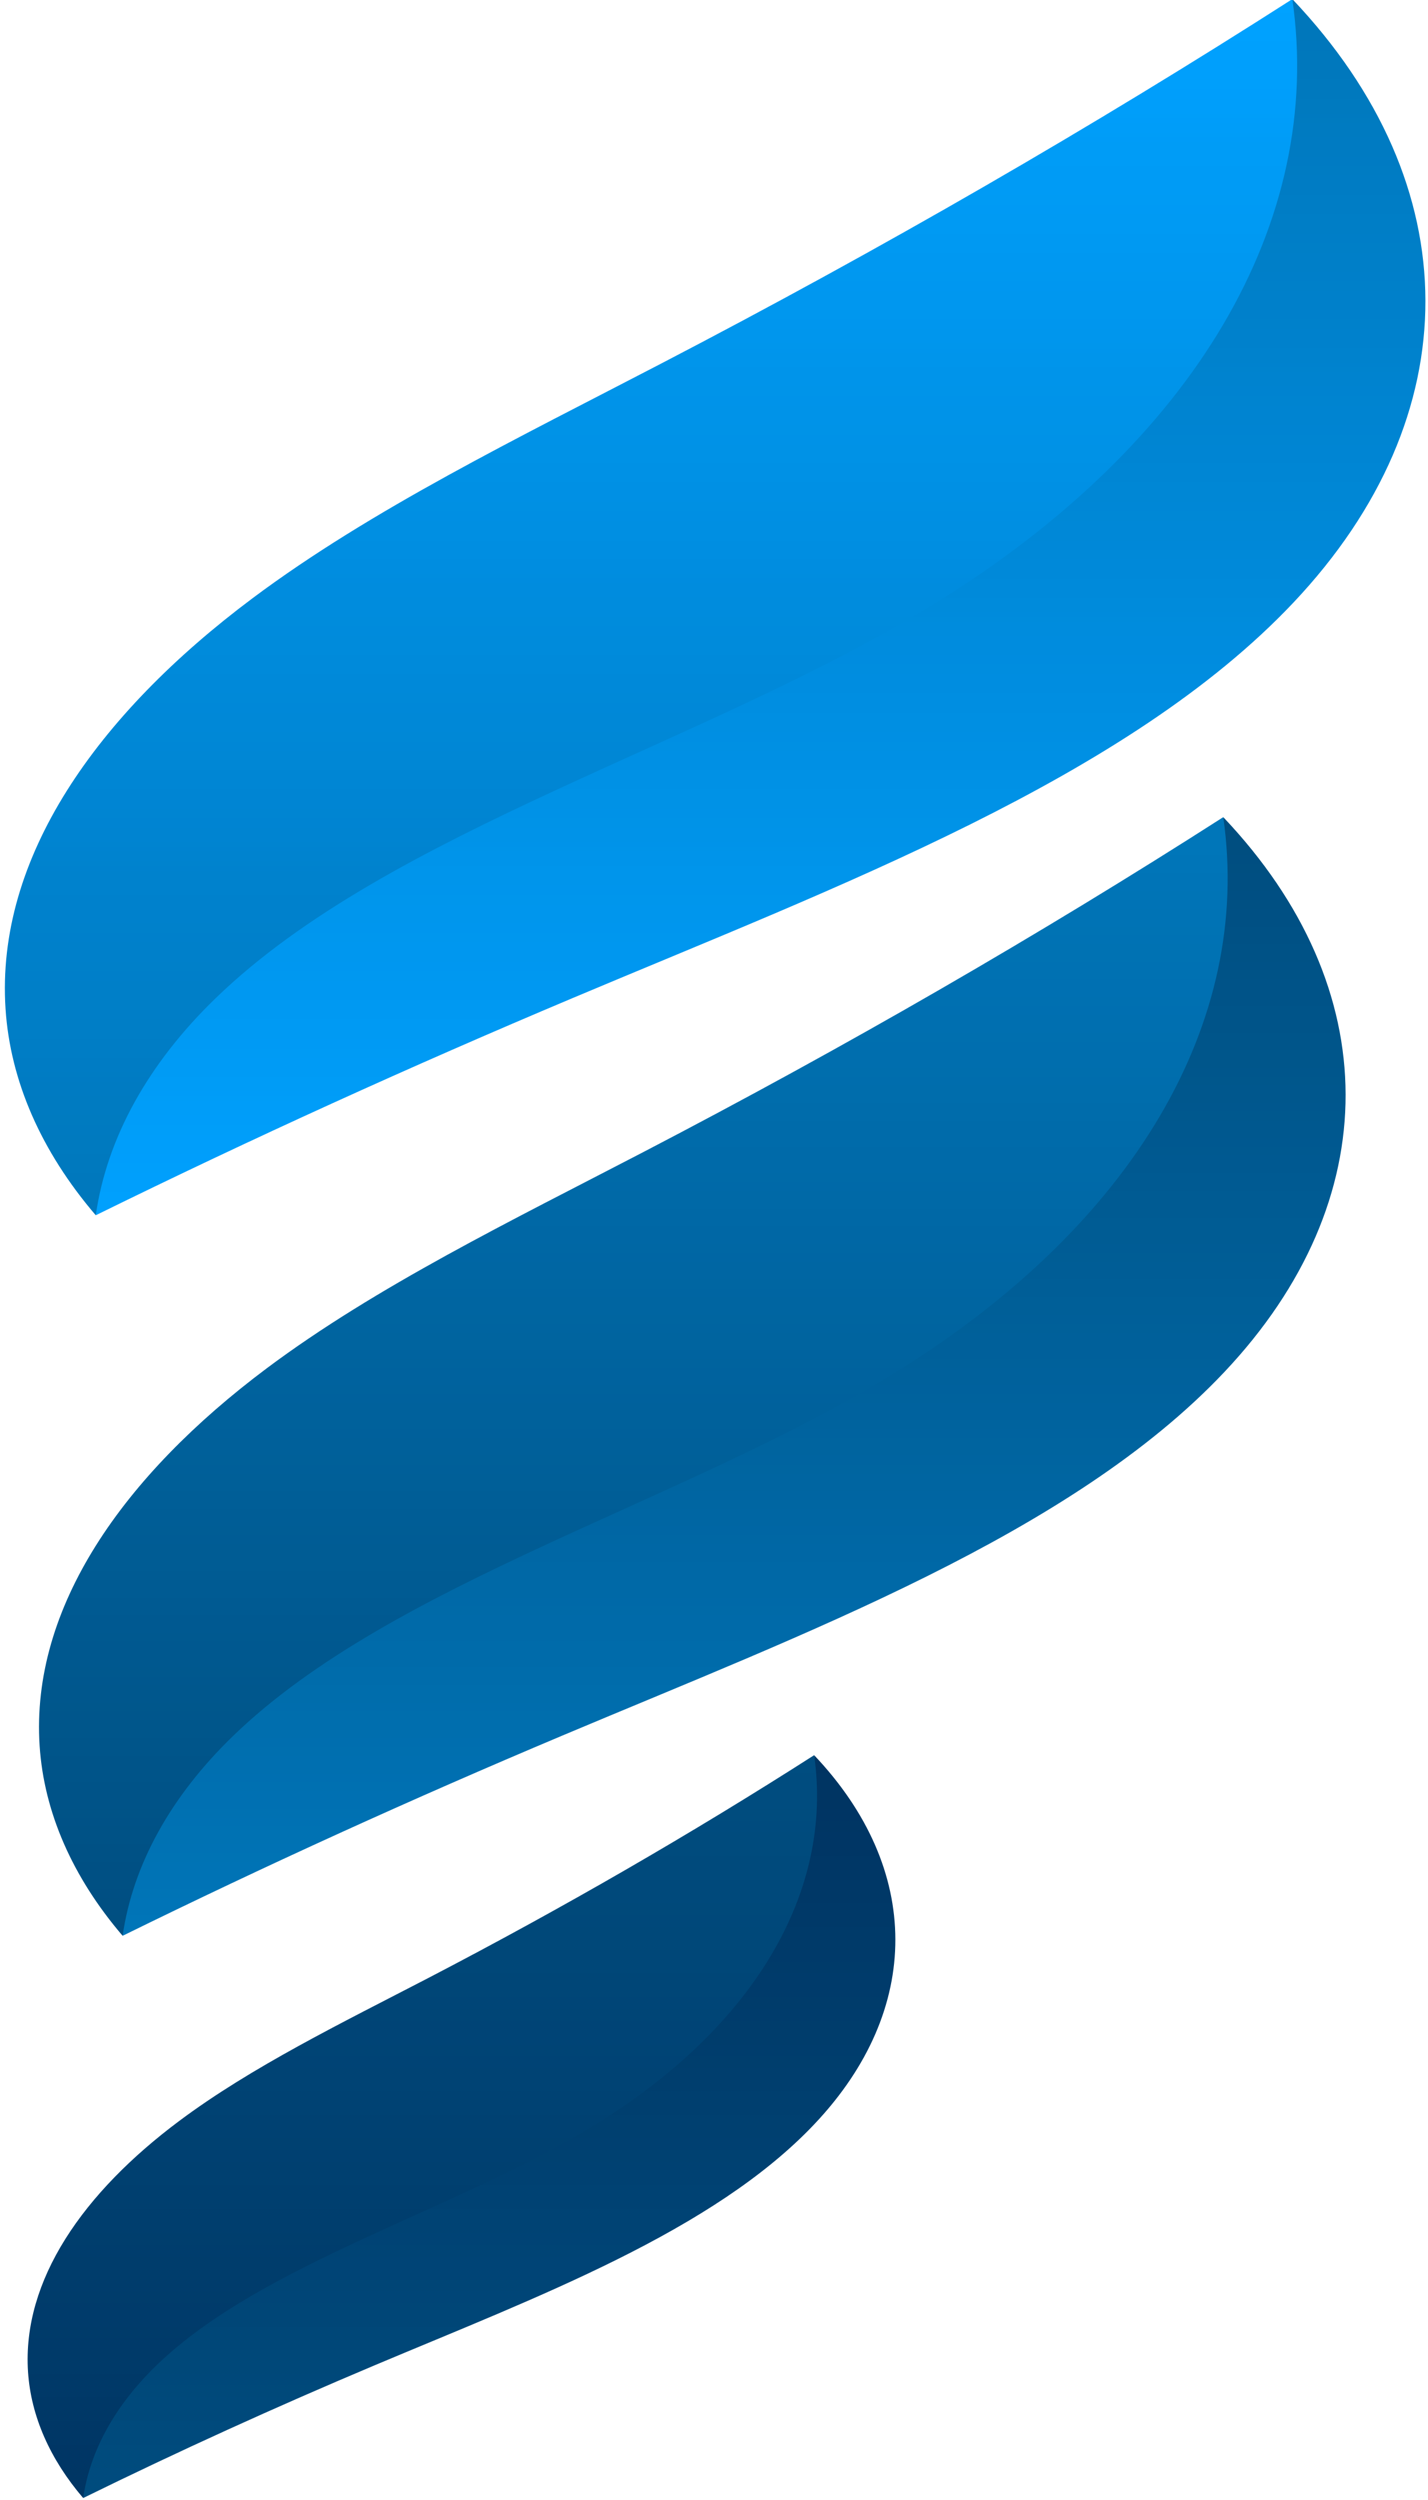
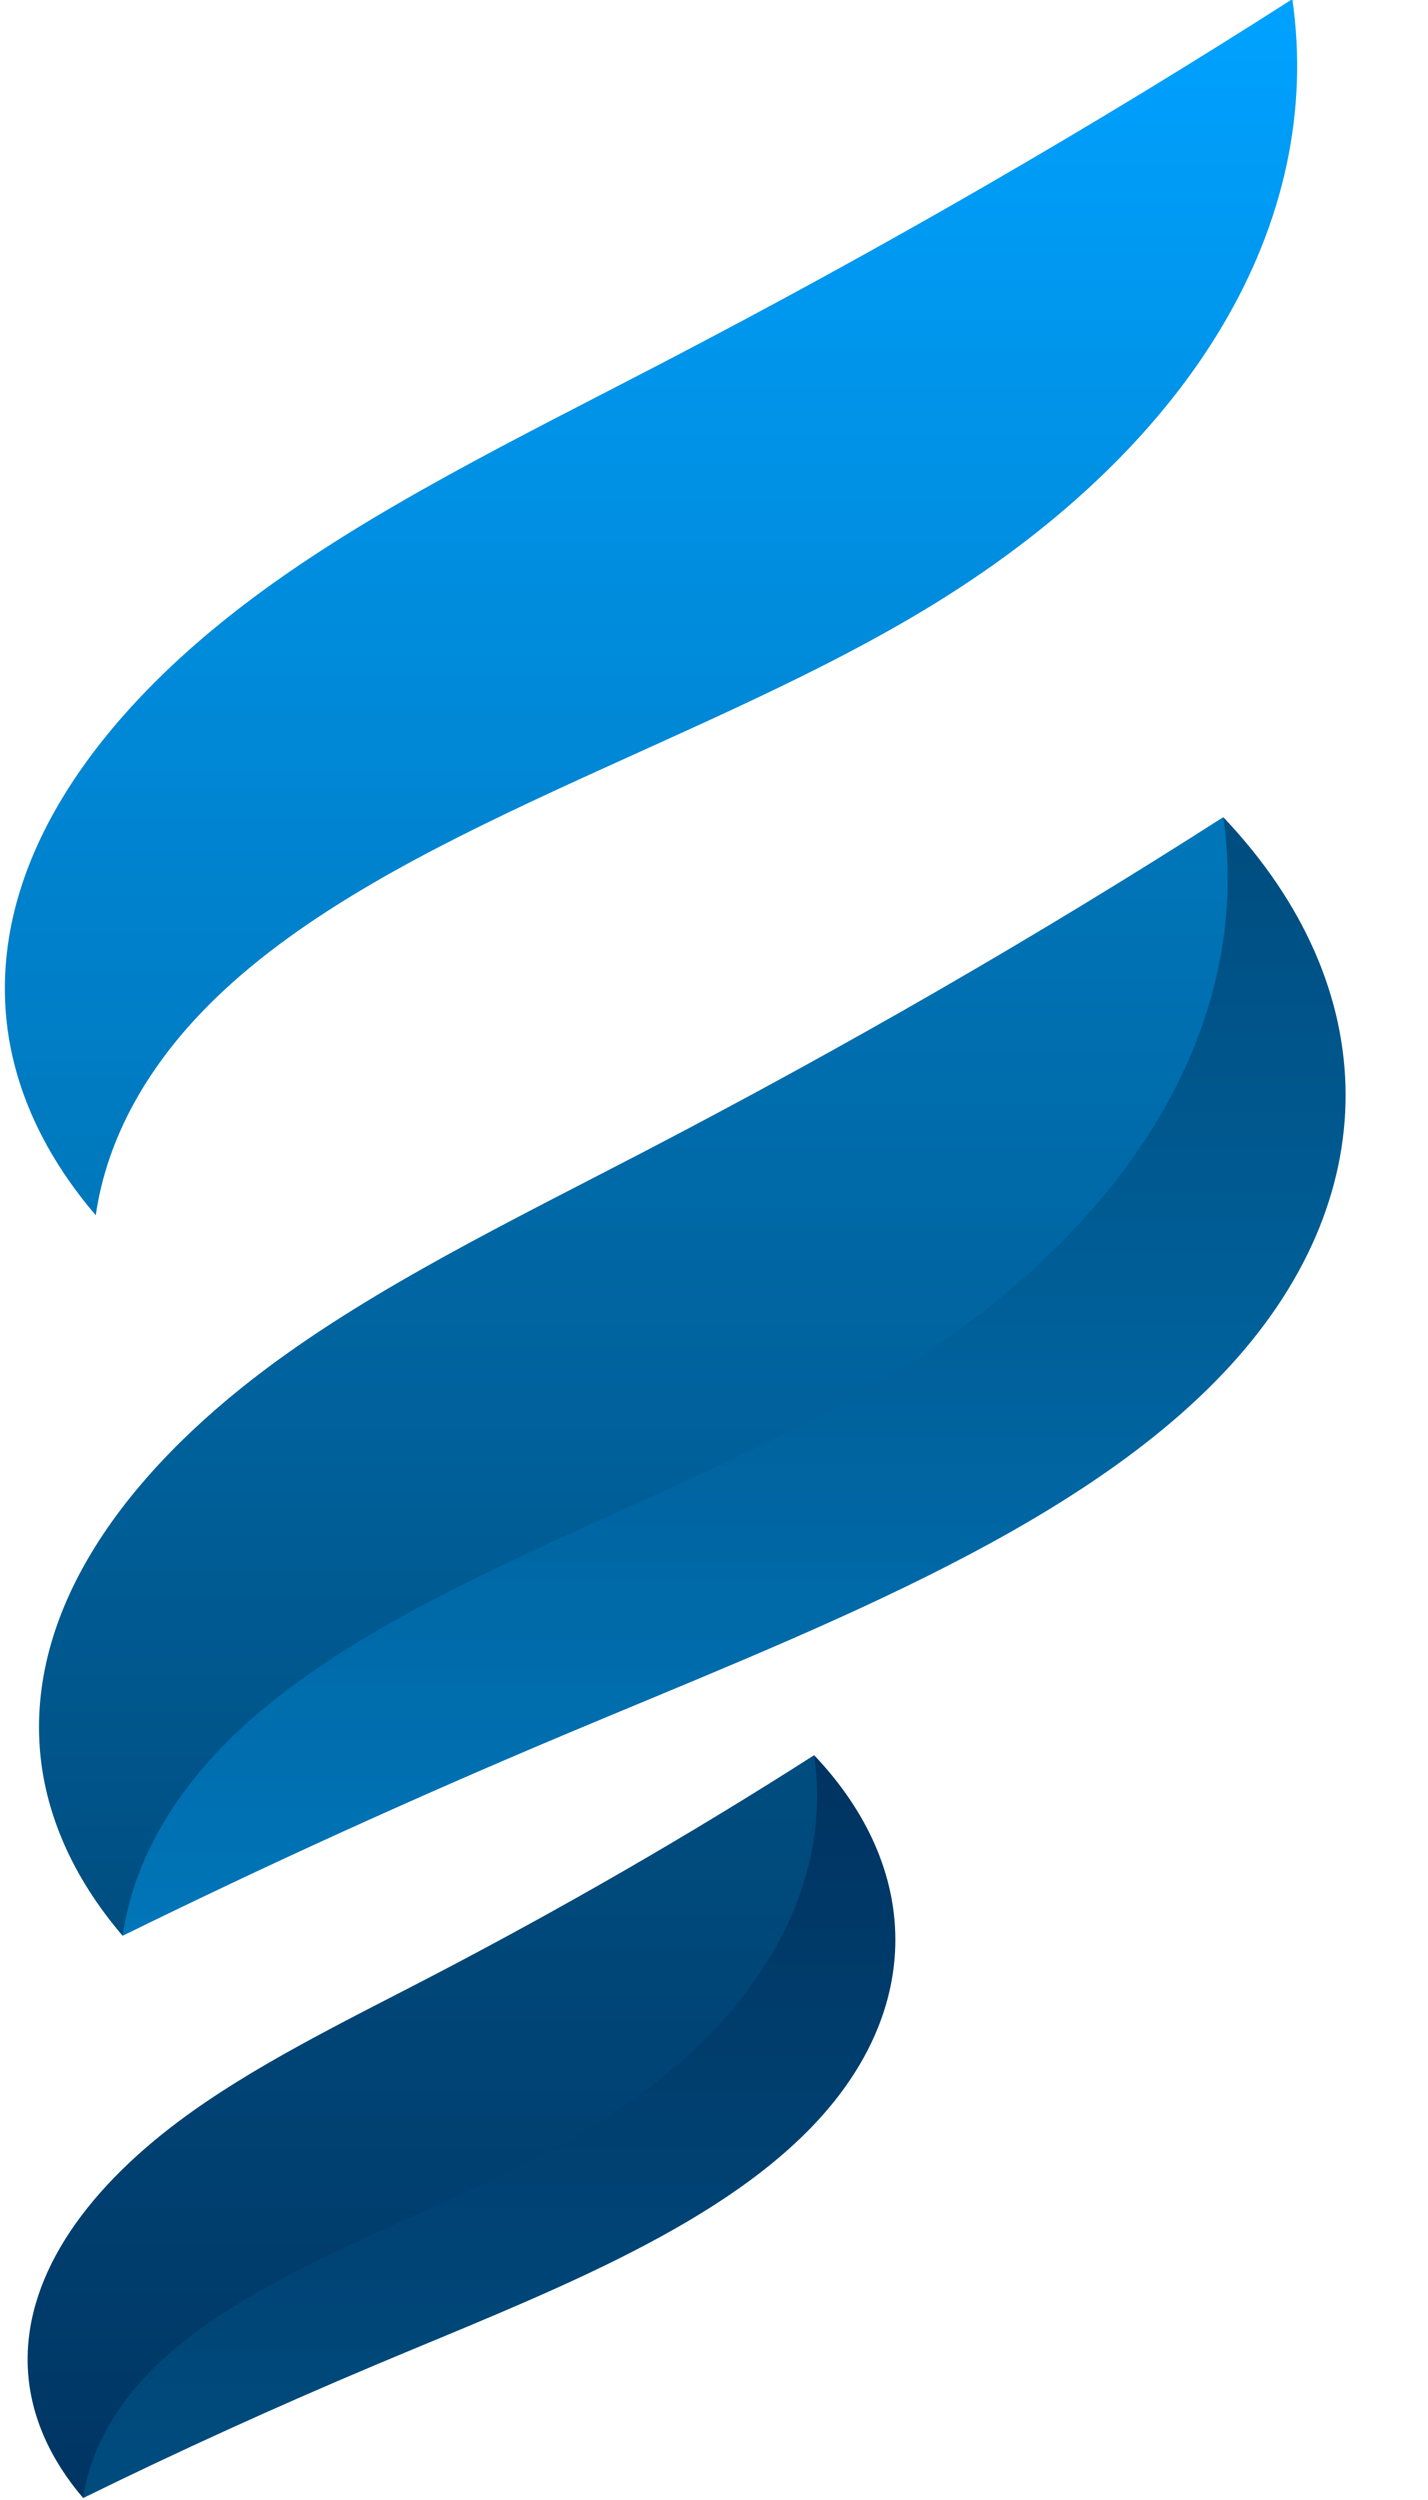
<svg xmlns="http://www.w3.org/2000/svg" width="16" height="28" viewBox="0 0 16 28">
  <clipPath id="clipPath1">
    <path d="M 14.48 -0.01 C 14.54 1.467 13.976 2.918 12.862 4.209 C 11.683 5.577 9.922 6.725 7.972 7.745 C 5.631 8.968 2.956 10.063 1.723 11.794 C 1.314 12.368 1.093 12.986 1.073 13.611 C 2.82 12.752 4.603 11.942 6.417 11.178 C 9.395 9.923 12.633 8.72 14.495 6.746 C 16.468 4.654 16.463 2.078 14.48 -0.01 Z" />
  </clipPath>
  <g id="Group" clip-path="url(#clipPath1)">
    <linearGradient id="linearGradient1" x1="8.522" y1="-0.064" x2="8.522" y2="13.665" gradientUnits="userSpaceOnUse">
      <stop offset="0" stop-color="#0076ba" stop-opacity="1" />
      <stop offset="0.031" stop-color="#0077bb" stop-opacity="1" />
      <stop offset="0.062" stop-color="#0078bd" stop-opacity="1" />
      <stop offset="0.094" stop-color="#007abf" stop-opacity="1" />
      <stop offset="0.109" stop-color="#007bc1" stop-opacity="1" />
      <stop offset="0.125" stop-color="#007bc2" stop-opacity="1" />
      <stop offset="0.156" stop-color="#007cc4" stop-opacity="1" />
      <stop offset="0.188" stop-color="#007ec6" stop-opacity="1" />
      <stop offset="0.219" stop-color="#007fc8" stop-opacity="1" />
      <stop offset="0.25" stop-color="#0080ca" stop-opacity="1" />
      <stop offset="0.281" stop-color="#0081cc" stop-opacity="1" />
      <stop offset="0.297" stop-color="#0082cd" stop-opacity="1" />
      <stop offset="0.312" stop-color="#0083cf" stop-opacity="1" />
      <stop offset="0.344" stop-color="#0084d1" stop-opacity="1" />
      <stop offset="0.375" stop-color="#0085d3" stop-opacity="1" />
      <stop offset="0.406" stop-color="#0087d5" stop-opacity="1" />
      <stop offset="0.438" stop-color="#0088d7" stop-opacity="1" />
      <stop offset="0.469" stop-color="#0089d9" stop-opacity="1" />
      <stop offset="0.5" stop-color="#008bdb" stop-opacity="1" />
      <stop offset="0.516" stop-color="#008cdd" stop-opacity="1" />
      <stop offset="0.531" stop-color="#008cde" stop-opacity="1" />
      <stop offset="0.562" stop-color="#008de0" stop-opacity="1" />
      <stop offset="0.594" stop-color="#008fe2" stop-opacity="1" />
      <stop offset="0.625" stop-color="#0090e4" stop-opacity="1" />
      <stop offset="0.656" stop-color="#0092e6" stop-opacity="1" />
      <stop offset="0.688" stop-color="#0093e8" stop-opacity="1" />
      <stop offset="0.703" stop-color="#0094ea" stop-opacity="1" />
      <stop offset="0.719" stop-color="#0095eb" stop-opacity="1" />
      <stop offset="0.75" stop-color="#0096ed" stop-opacity="1" />
      <stop offset="0.781" stop-color="#0097ef" stop-opacity="1" />
      <stop offset="0.812" stop-color="#0098f1" stop-opacity="1" />
      <stop offset="0.844" stop-color="#009af3" stop-opacity="1" />
      <stop offset="0.875" stop-color="#009bf5" stop-opacity="1" />
      <stop offset="0.891" stop-color="#009cf6" stop-opacity="1" />
      <stop offset="0.906" stop-color="#009df8" stop-opacity="1" />
      <stop offset="0.938" stop-color="#009efa" stop-opacity="1" />
      <stop offset="0.969" stop-color="#009ffc" stop-opacity="1" />
      <stop offset="1" stop-color="#00a1fe" stop-opacity="1" />
    </linearGradient>
    <clipPath id="clipPath2">
      <path d="M 14.48 -0.01 C 14.54 1.467 13.976 2.918 12.862 4.209 C 11.683 5.577 9.922 6.725 7.972 7.745 C 5.631 8.968 2.956 10.063 1.723 11.794 C 1.314 12.368 1.093 12.986 1.073 13.611 C 2.82 12.752 4.603 11.942 6.417 11.178 C 9.395 9.923 12.633 8.72 14.495 6.746 C 16.468 4.654 16.463 2.078 14.48 -0.01 Z" />
    </clipPath>
-     <path id="Path" fill="url(#linearGradient1)" stroke="none" clip-path="url(#clipPath2)" d="M -0 28 L 78.916 28 L 78.916 -0.01 L -0 -0.01 Z" />
  </g>
  <clipPath id="clipPath3">
-     <path d="M 14.48 -0.01 C 12.239 1.425 9.879 2.787 7.408 4.072 C 5.813 4.902 4.161 5.705 2.83 6.7 C 1.079 8.009 -0.049 9.613 0.062 11.299 C 0.115 12.106 0.46 12.895 1.073 13.611 C 1.197 12.747 1.658 11.912 2.418 11.178 C 4.368 9.291 7.928 8.336 10.496 6.746 C 13.382 4.958 14.84 2.489 14.48 -0.01 Z" />
+     <path d="M 14.48 -0.01 C 12.239 1.425 9.879 2.787 7.408 4.072 C 5.813 4.902 4.161 5.705 2.83 6.7 C 1.079 8.009 -0.049 9.613 0.062 11.299 C 0.115 12.106 0.46 12.895 1.073 13.611 C 4.368 9.291 7.928 8.336 10.496 6.746 C 13.382 4.958 14.84 2.489 14.48 -0.01 Z" />
  </clipPath>
  <g id="g1" clip-path="url(#clipPath3)">
    <linearGradient id="linearGradient2" x1="7.294" y1="-0.064" x2="7.294" y2="13.665" gradientUnits="userSpaceOnUse">
      <stop offset="0" stop-color="#00a2ff" stop-opacity="1" />
      <stop offset="0.031" stop-color="#00a1fe" stop-opacity="1" />
      <stop offset="0.062" stop-color="#009ffc" stop-opacity="1" />
      <stop offset="0.094" stop-color="#009efa" stop-opacity="1" />
      <stop offset="0.109" stop-color="#009df8" stop-opacity="1" />
      <stop offset="0.125" stop-color="#009cf6" stop-opacity="1" />
      <stop offset="0.156" stop-color="#009bf5" stop-opacity="1" />
      <stop offset="0.188" stop-color="#009af3" stop-opacity="1" />
      <stop offset="0.219" stop-color="#0098f1" stop-opacity="1" />
      <stop offset="0.25" stop-color="#0097ef" stop-opacity="1" />
      <stop offset="0.281" stop-color="#0096ed" stop-opacity="1" />
      <stop offset="0.297" stop-color="#0095eb" stop-opacity="1" />
      <stop offset="0.312" stop-color="#0094ea" stop-opacity="1" />
      <stop offset="0.344" stop-color="#0093e8" stop-opacity="1" />
      <stop offset="0.375" stop-color="#0092e6" stop-opacity="1" />
      <stop offset="0.406" stop-color="#0090e4" stop-opacity="1" />
      <stop offset="0.438" stop-color="#008fe2" stop-opacity="1" />
      <stop offset="0.469" stop-color="#008de0" stop-opacity="1" />
      <stop offset="0.484" stop-color="#008cde" stop-opacity="1" />
      <stop offset="0.5" stop-color="#008cdd" stop-opacity="1" />
      <stop offset="0.531" stop-color="#008bdb" stop-opacity="1" />
      <stop offset="0.562" stop-color="#0089d9" stop-opacity="1" />
      <stop offset="0.594" stop-color="#0088d7" stop-opacity="1" />
      <stop offset="0.625" stop-color="#0087d5" stop-opacity="1" />
      <stop offset="0.656" stop-color="#0085d3" stop-opacity="1" />
      <stop offset="0.688" stop-color="#0084d1" stop-opacity="1" />
      <stop offset="0.703" stop-color="#0083cf" stop-opacity="1" />
      <stop offset="0.719" stop-color="#0082cd" stop-opacity="1" />
      <stop offset="0.75" stop-color="#0081cc" stop-opacity="1" />
      <stop offset="0.781" stop-color="#0080ca" stop-opacity="1" />
      <stop offset="0.812" stop-color="#007fc8" stop-opacity="1" />
      <stop offset="0.844" stop-color="#007ec6" stop-opacity="1" />
      <stop offset="0.875" stop-color="#007cc4" stop-opacity="1" />
      <stop offset="0.891" stop-color="#007bc2" stop-opacity="1" />
      <stop offset="0.906" stop-color="#007bc1" stop-opacity="1" />
      <stop offset="0.938" stop-color="#007abf" stop-opacity="1" />
      <stop offset="0.969" stop-color="#0078bd" stop-opacity="1" />
      <stop offset="1" stop-color="#0077bb" stop-opacity="1" />
    </linearGradient>
    <clipPath id="clipPath4">
      <path d="M 14.48 -0.01 C 12.239 1.425 9.879 2.787 7.408 4.072 C 5.813 4.902 4.161 5.705 2.83 6.7 C 1.079 8.009 -0.049 9.613 0.062 11.299 C 0.115 12.106 0.46 12.895 1.073 13.611 C 1.197 12.747 1.658 11.912 2.418 11.178 C 4.368 9.291 7.928 8.336 10.496 6.746 C 13.382 4.958 14.84 2.489 14.48 -0.01 Z" />
    </clipPath>
    <path id="path1" fill="url(#linearGradient2)" stroke="none" clip-path="url(#clipPath4)" d="M -0 28 L 78.916 28 L 78.916 -0.01 L -0 -0.01 Z" />
  </g>
  <clipPath id="clipPath5">
    <path d="M 13.706 9.152 C 13.761 10.511 13.242 11.845 12.218 13.033 C 11.133 14.291 9.514 15.347 7.72 16.285 C 5.567 17.411 3.106 18.417 1.972 20.01 C 1.596 20.538 1.393 21.105 1.374 21.681 C 2.981 20.891 4.621 20.146 6.29 19.443 C 9.029 18.289 12.006 17.182 13.719 15.366 C 15.534 13.443 15.529 11.073 13.706 9.152 Z" />
  </clipPath>
  <g id="g2" clip-path="url(#clipPath5)">
    <linearGradient id="linearGradient3" x1="8.225" y1="9.098" x2="8.225" y2="21.735" gradientUnits="userSpaceOnUse">
      <stop offset="0" stop-color="#004d80" stop-opacity="1" />
      <stop offset="0.031" stop-color="#004e80" stop-opacity="1" />
      <stop offset="0.062" stop-color="#004f82" stop-opacity="1" />
      <stop offset="0.094" stop-color="#005084" stop-opacity="1" />
      <stop offset="0.125" stop-color="#005286" stop-opacity="1" />
      <stop offset="0.156" stop-color="#005388" stop-opacity="1" />
      <stop offset="0.188" stop-color="#005489" stop-opacity="1" />
      <stop offset="0.219" stop-color="#00568b" stop-opacity="1" />
      <stop offset="0.25" stop-color="#00578d" stop-opacity="1" />
      <stop offset="0.281" stop-color="#00588f" stop-opacity="1" />
      <stop offset="0.312" stop-color="#005991" stop-opacity="1" />
      <stop offset="0.344" stop-color="#005b93" stop-opacity="1" />
      <stop offset="0.375" stop-color="#005c94" stop-opacity="1" />
      <stop offset="0.406" stop-color="#005d96" stop-opacity="1" />
      <stop offset="0.438" stop-color="#005f98" stop-opacity="1" />
      <stop offset="0.469" stop-color="#00609a" stop-opacity="1" />
      <stop offset="0.5" stop-color="#00619c" stop-opacity="1" />
      <stop offset="0.531" stop-color="#00629e" stop-opacity="1" />
      <stop offset="0.562" stop-color="#00649f" stop-opacity="1" />
      <stop offset="0.594" stop-color="#0065a1" stop-opacity="1" />
      <stop offset="0.625" stop-color="#0066a3" stop-opacity="1" />
      <stop offset="0.656" stop-color="#0067a5" stop-opacity="1" />
      <stop offset="0.688" stop-color="#0069a7" stop-opacity="1" />
      <stop offset="0.719" stop-color="#006aa9" stop-opacity="1" />
      <stop offset="0.75" stop-color="#006baa" stop-opacity="1" />
      <stop offset="0.781" stop-color="#006dac" stop-opacity="1" />
      <stop offset="0.812" stop-color="#006eae" stop-opacity="1" />
      <stop offset="0.844" stop-color="#006fb0" stop-opacity="1" />
      <stop offset="0.875" stop-color="#0070b2" stop-opacity="1" />
      <stop offset="0.906" stop-color="#0072b3" stop-opacity="1" />
      <stop offset="0.938" stop-color="#0073b5" stop-opacity="1" />
      <stop offset="0.969" stop-color="#0074b7" stop-opacity="1" />
      <stop offset="1" stop-color="#0076b9" stop-opacity="1" />
    </linearGradient>
    <clipPath id="clipPath6">
      <path d="M 13.706 9.152 C 13.761 10.511 13.242 11.845 12.218 13.033 C 11.133 14.291 9.514 15.347 7.72 16.285 C 5.567 17.411 3.106 18.417 1.972 20.01 C 1.596 20.538 1.393 21.105 1.374 21.681 C 2.981 20.891 4.621 20.146 6.29 19.443 C 9.029 18.289 12.006 17.182 13.719 15.366 C 15.534 13.443 15.529 11.073 13.706 9.152 Z" />
    </clipPath>
    <path id="path2" fill="url(#linearGradient3)" stroke="none" clip-path="url(#clipPath6)" d="M -0 28 L 78.916 28 L 78.916 -0.01 L -0 -0.01 Z" />
  </g>
  <clipPath id="clipPath7">
    <path d="M 13.706 9.152 C 11.645 10.472 9.473 11.725 7.201 12.907 C 5.734 13.67 4.214 14.409 2.99 15.324 C 1.38 16.528 0.342 18.004 0.444 19.554 C 0.493 20.296 0.811 21.023 1.374 21.681 C 1.488 20.886 1.913 20.118 2.611 19.443 C 4.405 17.708 7.679 16.829 10.041 15.366 C 12.696 13.722 14.036 11.451 13.706 9.152 Z" />
  </clipPath>
  <g id="g3" clip-path="url(#clipPath7)">
    <linearGradient id="linearGradient4" x1="7.096" y1="9.098" x2="7.096" y2="21.735" gradientUnits="userSpaceOnUse">
      <stop offset="0" stop-color="#0076ba" stop-opacity="1" />
      <stop offset="0.031" stop-color="#0076b9" stop-opacity="1" />
      <stop offset="0.062" stop-color="#0074b7" stop-opacity="1" />
      <stop offset="0.094" stop-color="#0073b5" stop-opacity="1" />
      <stop offset="0.125" stop-color="#0072b3" stop-opacity="1" />
      <stop offset="0.156" stop-color="#0070b2" stop-opacity="1" />
      <stop offset="0.188" stop-color="#006fb0" stop-opacity="1" />
      <stop offset="0.219" stop-color="#006eae" stop-opacity="1" />
      <stop offset="0.25" stop-color="#006dac" stop-opacity="1" />
      <stop offset="0.281" stop-color="#006baa" stop-opacity="1" />
      <stop offset="0.312" stop-color="#006aa9" stop-opacity="1" />
      <stop offset="0.344" stop-color="#0069a7" stop-opacity="1" />
      <stop offset="0.375" stop-color="#0067a5" stop-opacity="1" />
      <stop offset="0.406" stop-color="#0066a3" stop-opacity="1" />
      <stop offset="0.438" stop-color="#0065a1" stop-opacity="1" />
      <stop offset="0.469" stop-color="#00649f" stop-opacity="1" />
      <stop offset="0.5" stop-color="#00629e" stop-opacity="1" />
      <stop offset="0.531" stop-color="#00619c" stop-opacity="1" />
      <stop offset="0.562" stop-color="#00609a" stop-opacity="1" />
      <stop offset="0.594" stop-color="#005f98" stop-opacity="1" />
      <stop offset="0.625" stop-color="#005d96" stop-opacity="1" />
      <stop offset="0.656" stop-color="#005c94" stop-opacity="1" />
      <stop offset="0.688" stop-color="#005b93" stop-opacity="1" />
      <stop offset="0.719" stop-color="#005991" stop-opacity="1" />
      <stop offset="0.75" stop-color="#00588f" stop-opacity="1" />
      <stop offset="0.781" stop-color="#00578d" stop-opacity="1" />
      <stop offset="0.812" stop-color="#00568b" stop-opacity="1" />
      <stop offset="0.844" stop-color="#005489" stop-opacity="1" />
      <stop offset="0.875" stop-color="#005388" stop-opacity="1" />
      <stop offset="0.906" stop-color="#005286" stop-opacity="1" />
      <stop offset="0.938" stop-color="#005084" stop-opacity="1" />
      <stop offset="0.969" stop-color="#004f82" stop-opacity="1" />
      <stop offset="1" stop-color="#004e80" stop-opacity="1" />
    </linearGradient>
    <clipPath id="clipPath8">
      <path d="M 13.706 9.152 C 11.645 10.472 9.473 11.725 7.201 12.907 C 5.734 13.67 4.214 14.409 2.99 15.324 C 1.38 16.528 0.342 18.004 0.444 19.554 C 0.493 20.296 0.811 21.023 1.374 21.681 C 1.488 20.886 1.913 20.118 2.611 19.443 C 4.405 17.708 7.679 16.829 10.041 15.366 C 12.696 13.722 14.036 11.451 13.706 9.152 Z" />
    </clipPath>
    <path id="path3" fill="url(#linearGradient4)" stroke="none" clip-path="url(#clipPath8)" d="M -0 28 L 78.916 28 L 78.916 -0.01 L -0 -0.01 Z" />
  </g>
  <clipPath id="clipPath9">
    <path d="M 9.122 19.658 C 9.158 20.56 8.813 21.446 8.133 22.235 C 7.413 23.071 6.337 23.772 5.146 24.395 C 3.716 25.142 2.082 25.811 1.329 26.868 C 1.079 27.219 0.944 27.596 0.932 27.978 C 1.999 27.454 3.088 26.959 4.196 26.492 C 6.015 25.726 7.993 24.991 9.13 23.785 C 10.336 22.507 10.332 20.934 9.122 19.658 Z" />
  </clipPath>
  <g id="g4" clip-path="url(#clipPath9)">
    <linearGradient id="linearGradient5" x1="5.482" y1="19.604" x2="5.482" y2="28.032" gradientUnits="userSpaceOnUse">
      <stop offset="0" stop-color="#003462" stop-opacity="1" />
      <stop offset="0.062" stop-color="#003563" stop-opacity="1" />
      <stop offset="0.125" stop-color="#003665" stop-opacity="1" />
      <stop offset="0.188" stop-color="#003867" stop-opacity="1" />
      <stop offset="0.25" stop-color="#003a69" stop-opacity="1" />
      <stop offset="0.312" stop-color="#003b6b" stop-opacity="1" />
      <stop offset="0.375" stop-color="#003d6c" stop-opacity="1" />
      <stop offset="0.438" stop-color="#003e6e" stop-opacity="1" />
      <stop offset="0.5" stop-color="#004070" stop-opacity="1" />
      <stop offset="0.562" stop-color="#004172" stop-opacity="1" />
      <stop offset="0.625" stop-color="#004374" stop-opacity="1" />
      <stop offset="0.688" stop-color="#004476" stop-opacity="1" />
      <stop offset="0.75" stop-color="#004677" stop-opacity="1" />
      <stop offset="0.812" stop-color="#004879" stop-opacity="1" />
      <stop offset="0.875" stop-color="#00497b" stop-opacity="1" />
      <stop offset="0.938" stop-color="#004b7d" stop-opacity="1" />
      <stop offset="1" stop-color="#004c7f" stop-opacity="1" />
    </linearGradient>
    <clipPath id="clipPath10">
      <path d="M 9.122 19.658 C 9.158 20.56 8.813 21.446 8.133 22.235 C 7.413 23.071 6.337 23.772 5.146 24.395 C 3.716 25.142 2.082 25.811 1.329 26.868 C 1.079 27.219 0.944 27.596 0.932 27.978 C 1.999 27.454 3.088 26.959 4.196 26.492 C 6.015 25.726 7.993 24.991 9.13 23.785 C 10.336 22.507 10.332 20.934 9.122 19.658 Z" />
    </clipPath>
    <path id="path4" fill="url(#linearGradient5)" stroke="none" clip-path="url(#clipPath10)" d="M -0 28 L 78.916 28 L 78.916 -0.01 L -0 -0.01 Z" />
  </g>
  <clipPath id="clipPath11">
    <path d="M 9.122 19.658 C 7.753 20.534 6.311 21.367 4.802 22.152 C 3.827 22.658 2.818 23.149 2.005 23.757 C 0.936 24.556 0.246 25.536 0.314 26.566 C 0.347 27.059 0.558 27.541 0.932 27.978 C 1.008 27.45 1.289 26.941 1.753 26.492 C 2.945 25.34 5.119 24.756 6.688 23.785 C 8.451 22.693 9.341 21.184 9.122 19.658 Z" />
  </clipPath>
  <g id="g5" clip-path="url(#clipPath11)">
    <linearGradient id="linearGradient6" x1="4.732" y1="19.604" x2="4.732" y2="28.032" gradientUnits="userSpaceOnUse">
      <stop offset="0" stop-color="#004d80" stop-opacity="1" />
      <stop offset="0.062" stop-color="#004c7f" stop-opacity="1" />
      <stop offset="0.125" stop-color="#004b7d" stop-opacity="1" />
      <stop offset="0.188" stop-color="#00497b" stop-opacity="1" />
      <stop offset="0.25" stop-color="#004879" stop-opacity="1" />
      <stop offset="0.312" stop-color="#004677" stop-opacity="1" />
      <stop offset="0.375" stop-color="#004476" stop-opacity="1" />
      <stop offset="0.438" stop-color="#004374" stop-opacity="1" />
      <stop offset="0.5" stop-color="#004172" stop-opacity="1" />
      <stop offset="0.562" stop-color="#004070" stop-opacity="1" />
      <stop offset="0.625" stop-color="#003e6e" stop-opacity="1" />
      <stop offset="0.688" stop-color="#003d6c" stop-opacity="1" />
      <stop offset="0.75" stop-color="#003b6b" stop-opacity="1" />
      <stop offset="0.812" stop-color="#003a69" stop-opacity="1" />
      <stop offset="0.875" stop-color="#003867" stop-opacity="1" />
      <stop offset="0.938" stop-color="#003665" stop-opacity="1" />
      <stop offset="1" stop-color="#003563" stop-opacity="1" />
    </linearGradient>
    <clipPath id="clipPath12">
      <path d="M 9.122 19.658 C 7.753 20.534 6.311 21.367 4.802 22.152 C 3.827 22.658 2.818 23.149 2.005 23.757 C 0.936 24.556 0.246 25.536 0.314 26.566 C 0.347 27.059 0.558 27.541 0.932 27.978 C 1.008 27.45 1.289 26.941 1.753 26.492 C 2.945 25.34 5.119 24.756 6.688 23.785 C 8.451 22.693 9.341 21.184 9.122 19.658 Z" />
    </clipPath>
    <path id="path5" fill="url(#linearGradient6)" stroke="none" clip-path="url(#clipPath12)" d="M -0 28 L 78.916 28 L 78.916 -0.01 L -0 -0.01 Z" />
  </g>
</svg>